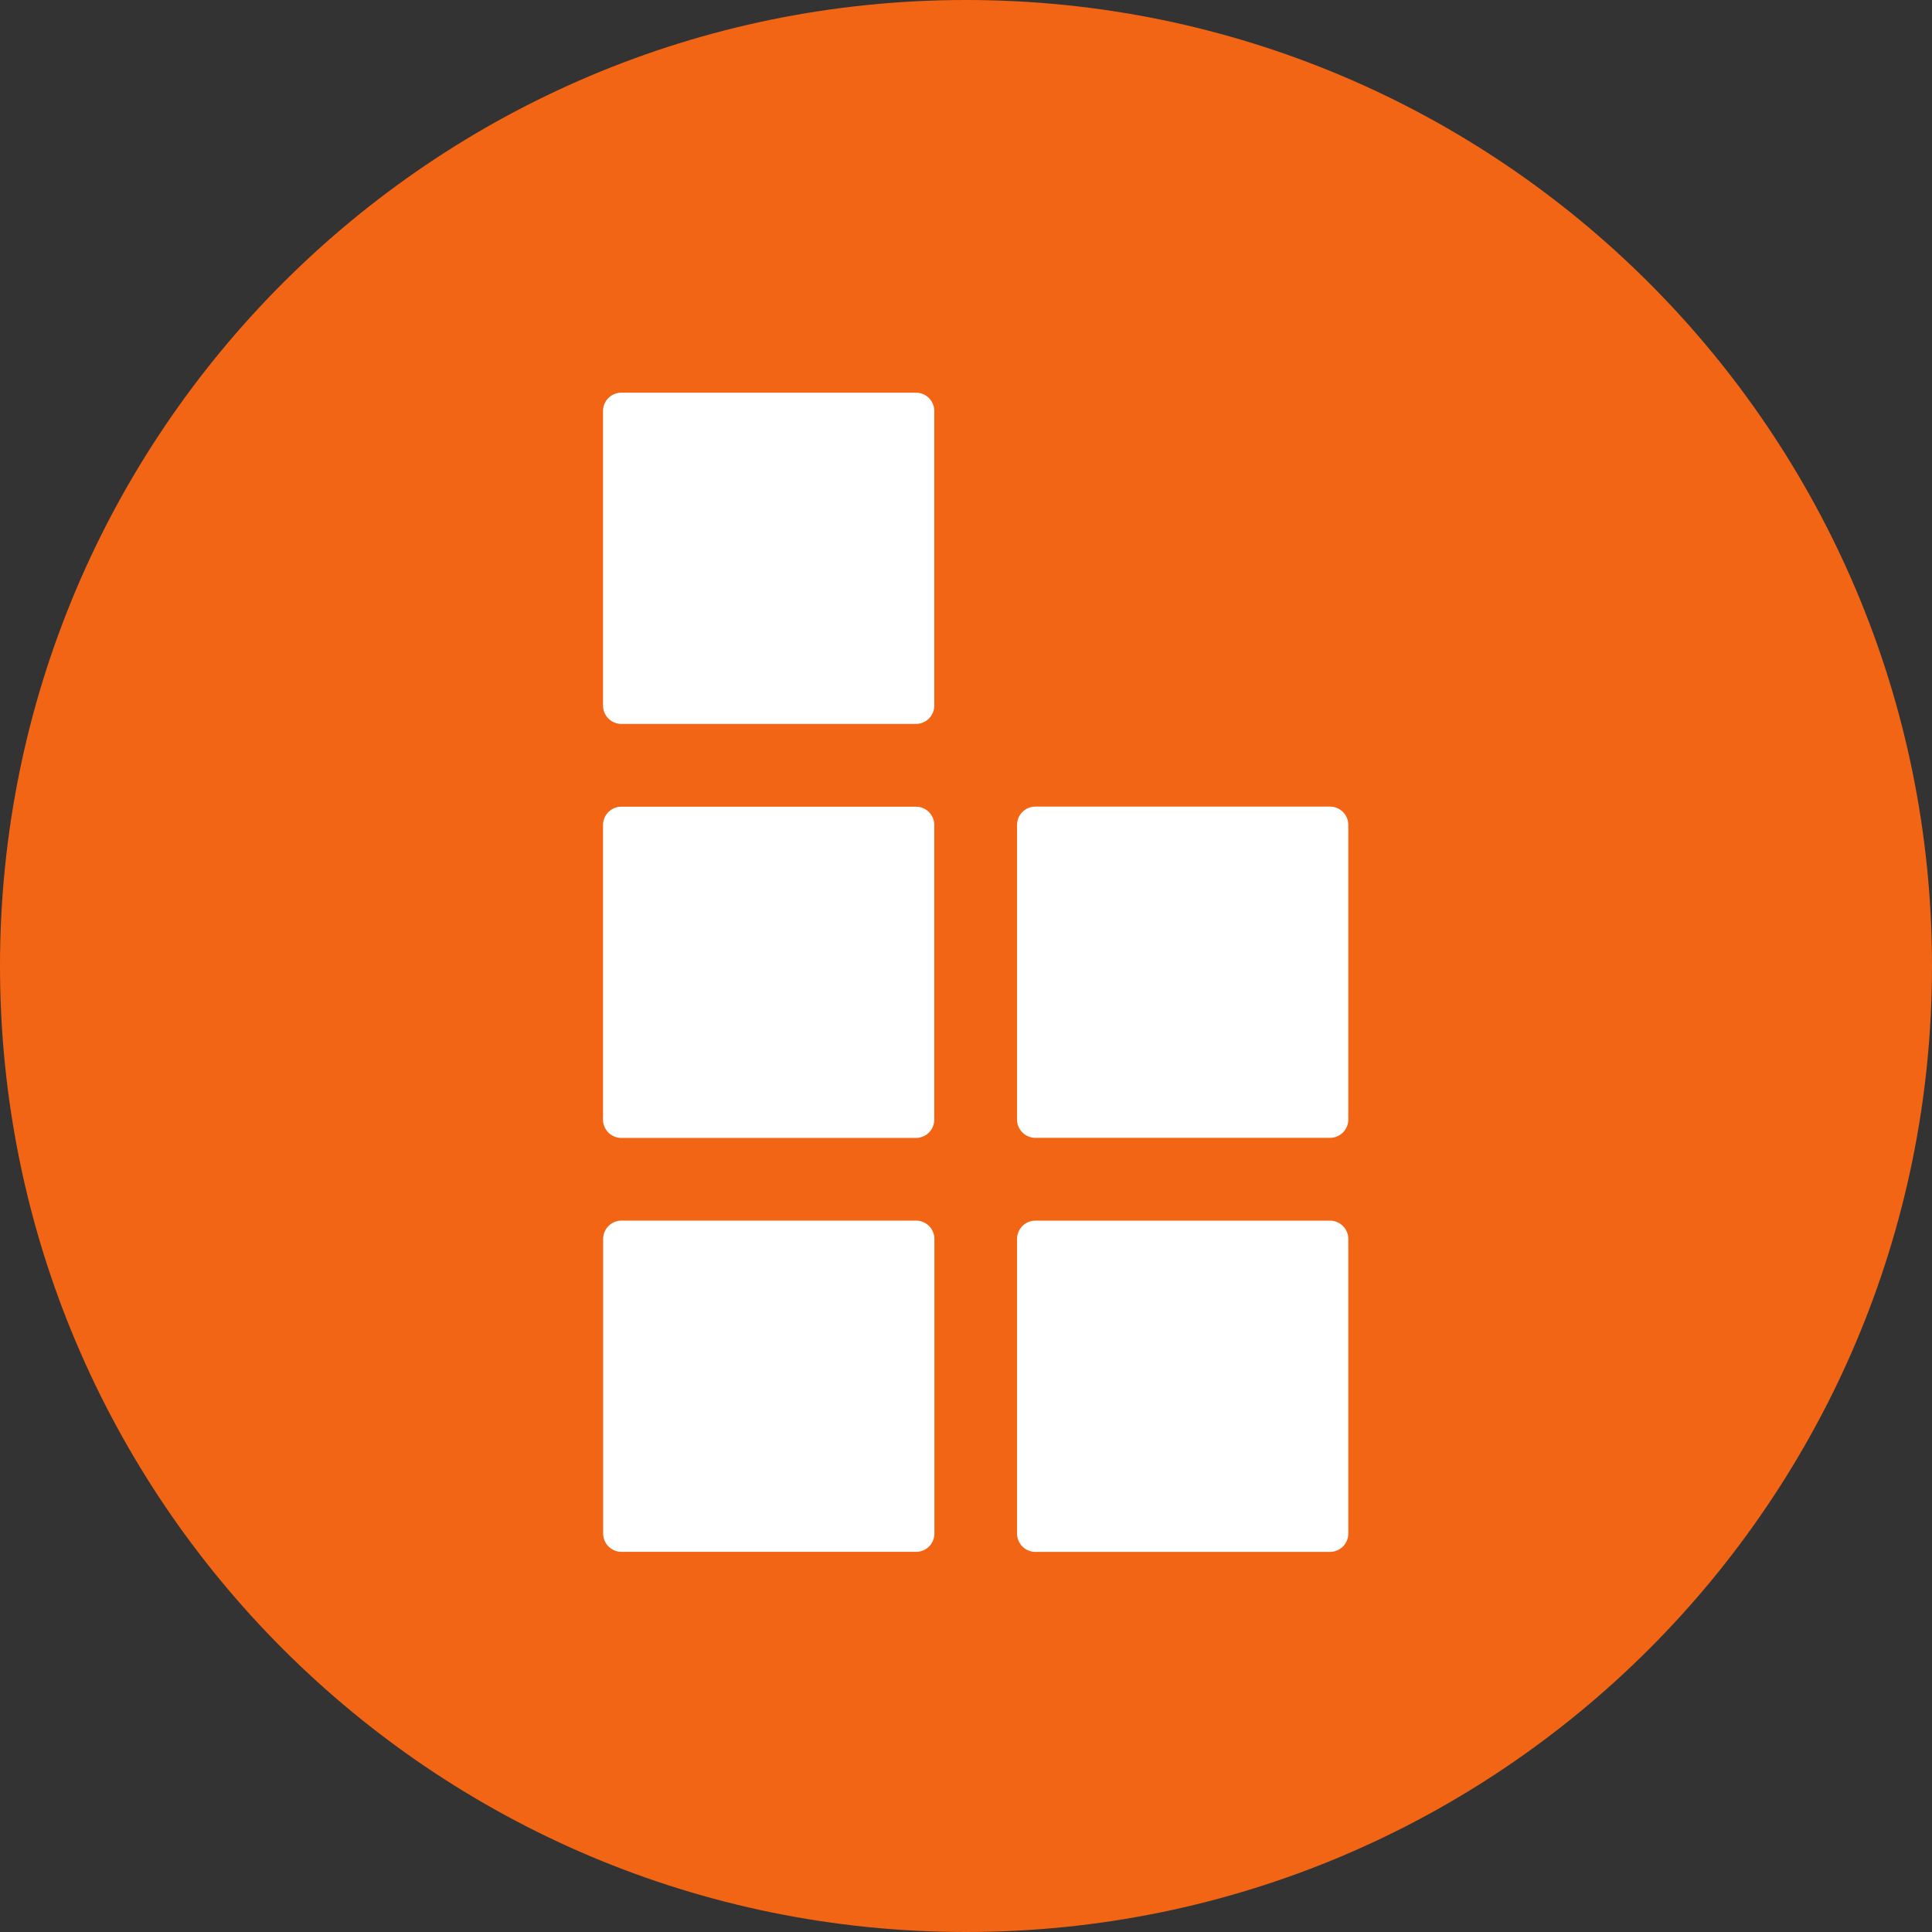
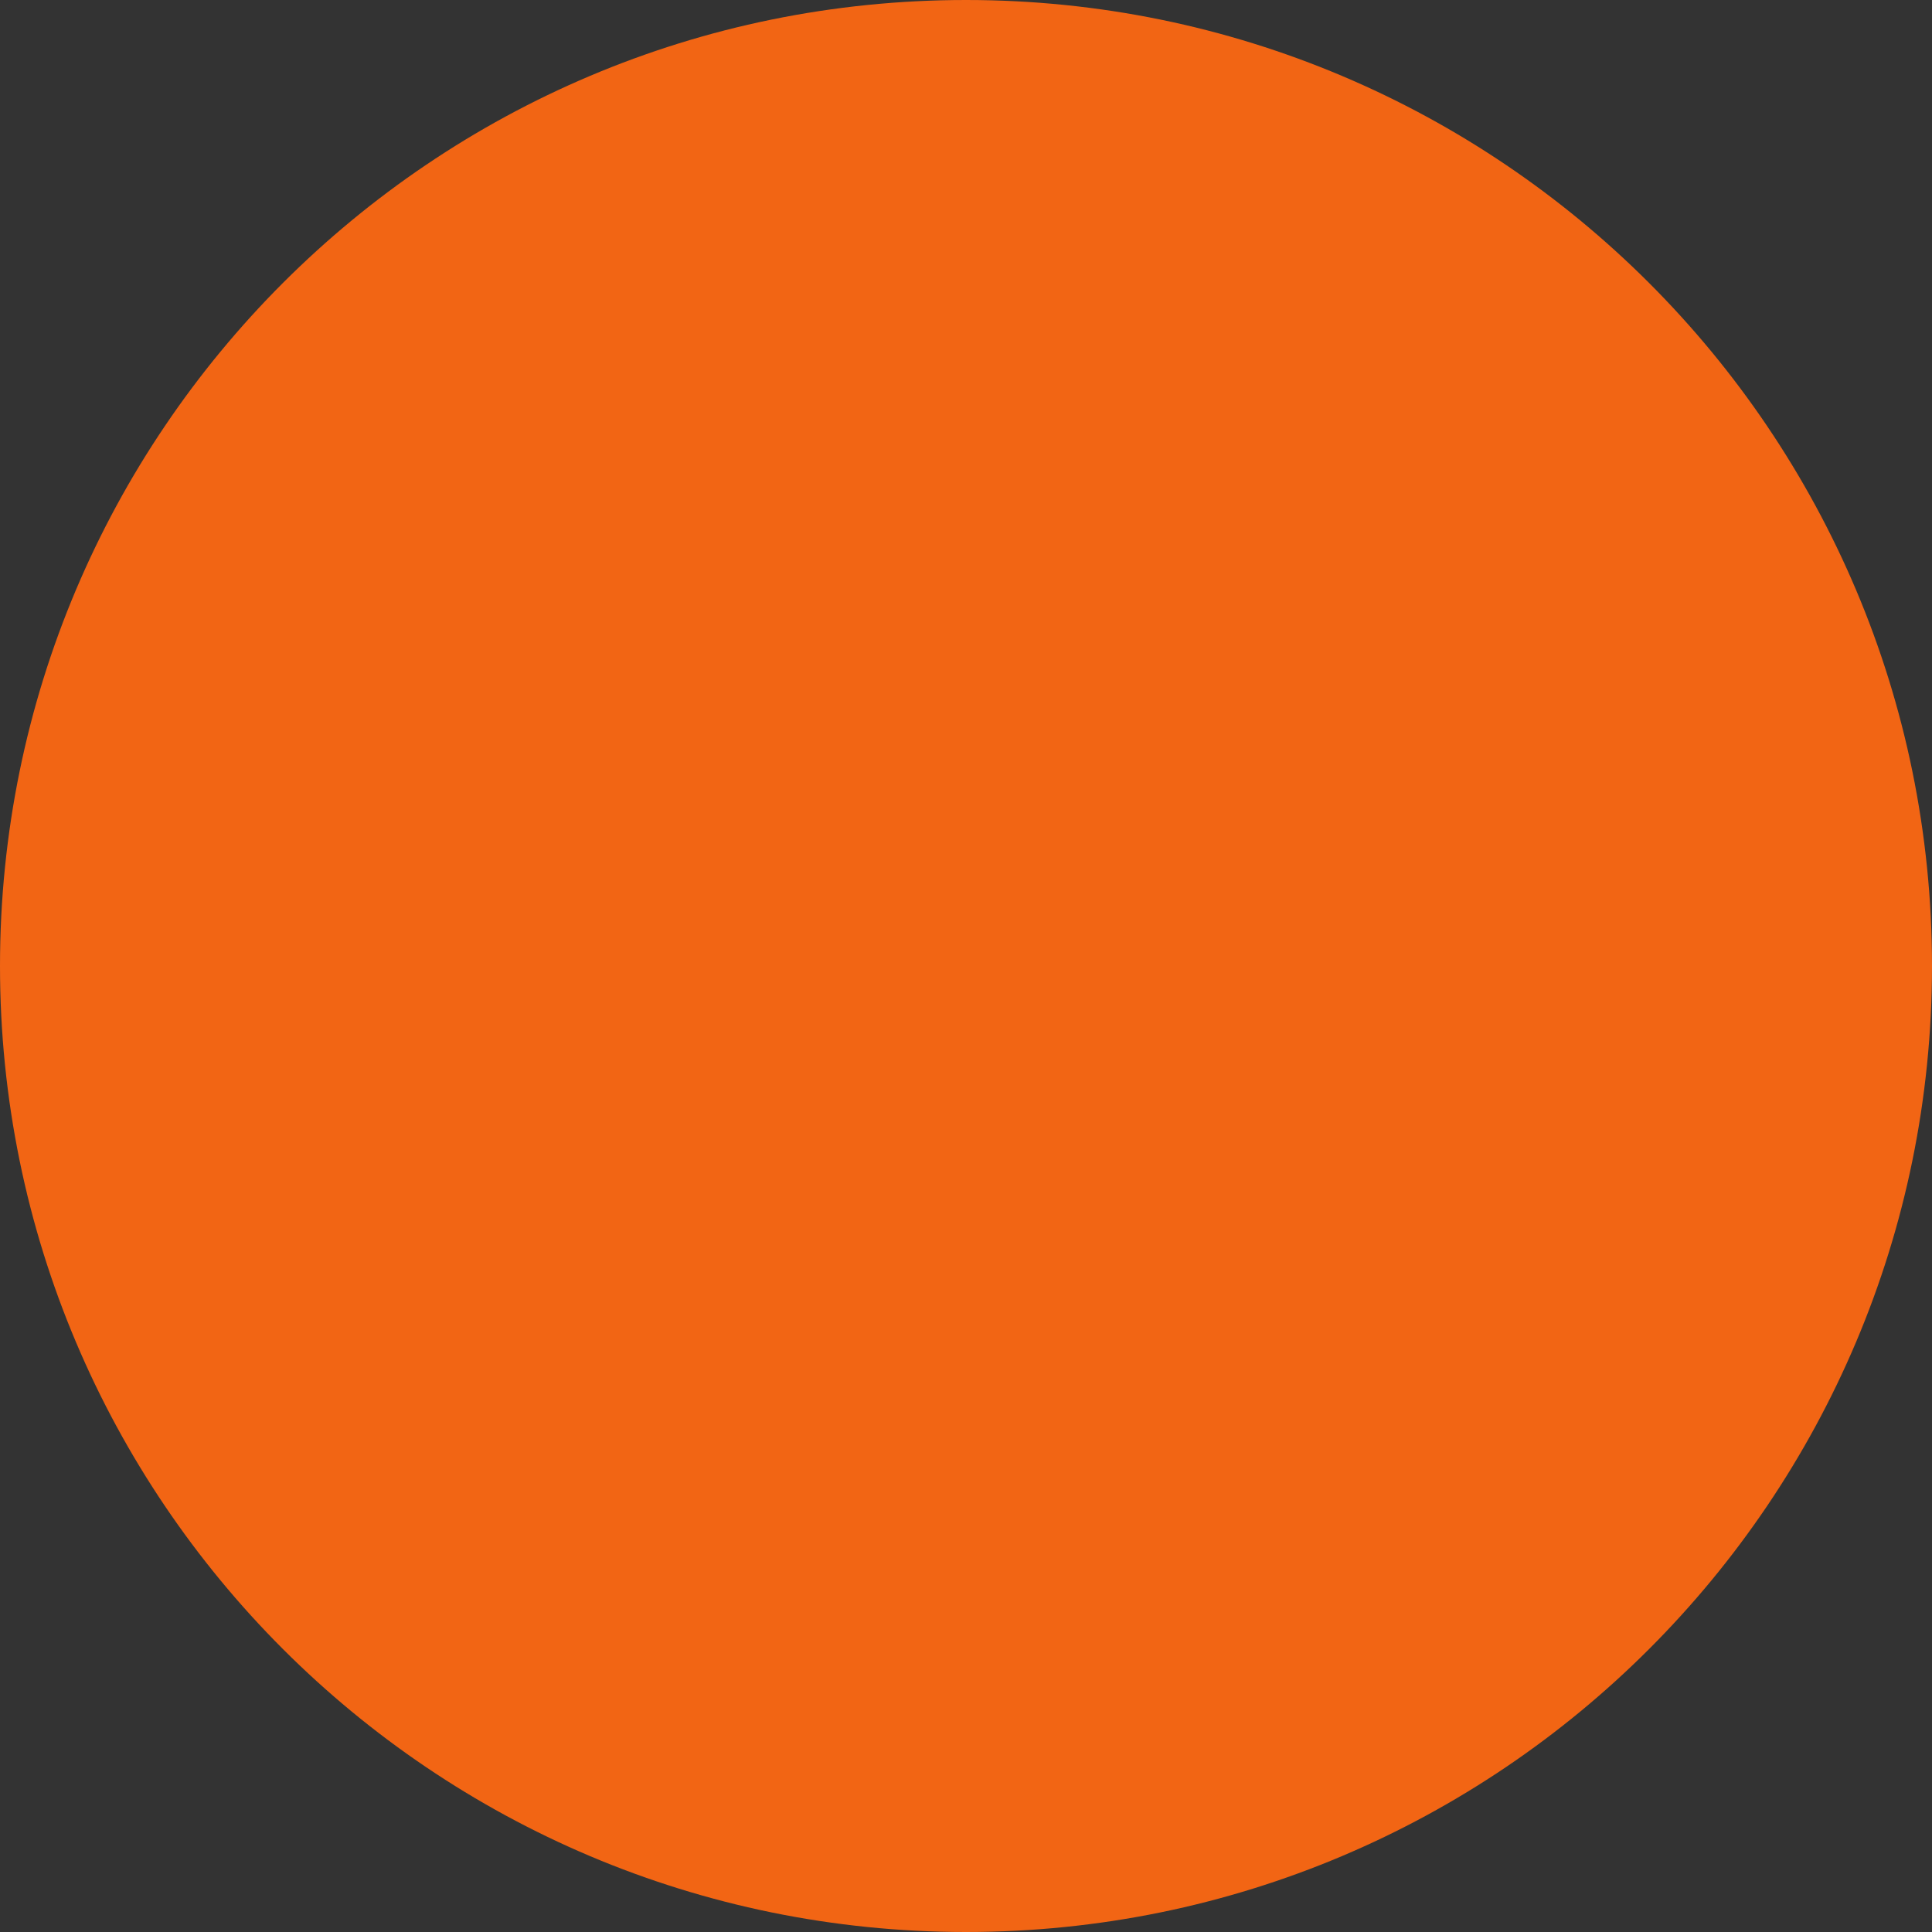
<svg xmlns="http://www.w3.org/2000/svg" fill="none" viewBox="0 0 256 256">
  <rect x="0" y="0" width="256" height="256" fill="#333333" stroke="none" />
  <path fill="#F26514" d="M128 256c70.693 0 128-57.307 128-128C256 57.308 198.693 0 128 0 57.308 0 0 57.308 0 128s57.308 128 128 128" />
-   <path fill="#fff" d="M121.366 52.031H82.338a2.43 2.43 0 0 0-2.432 2.432V93.49a2.43 2.43 0 0 0 2.432 2.432h39.028a2.43 2.43 0 0 0 2.432-2.432V54.463a2.43 2.43 0 0 0-2.432-2.432M79.922 164.17v39.027a2.43 2.43 0 0 0 2.432 2.432h39.027a2.43 2.43 0 0 0 2.432-2.432V164.17a2.43 2.43 0 0 0-2.432-2.432H82.354a2.43 2.43 0 0 0-2.432 2.432m-.016-54.847v39.027a2.43 2.43 0 0 0 2.432 2.432h39.028a2.43 2.43 0 0 0 2.432-2.432v-39.027a2.43 2.43 0 0 0-2.432-2.432H82.338a2.43 2.43 0 0 0-2.432 2.432m54.86 54.851v39.027a2.43 2.43 0 0 0 2.432 2.432h39.027a2.43 2.43 0 0 0 2.432-2.432v-39.027a2.43 2.43 0 0 0-2.432-2.432h-39.027a2.43 2.43 0 0 0-2.432 2.432m0-54.863v39.027a2.43 2.43 0 0 0 2.432 2.432h39.027a2.43 2.43 0 0 0 2.432-2.432v-39.027a2.43 2.43 0 0 0-2.432-2.432h-39.027a2.43 2.43 0 0 0-2.432 2.432" />
</svg>